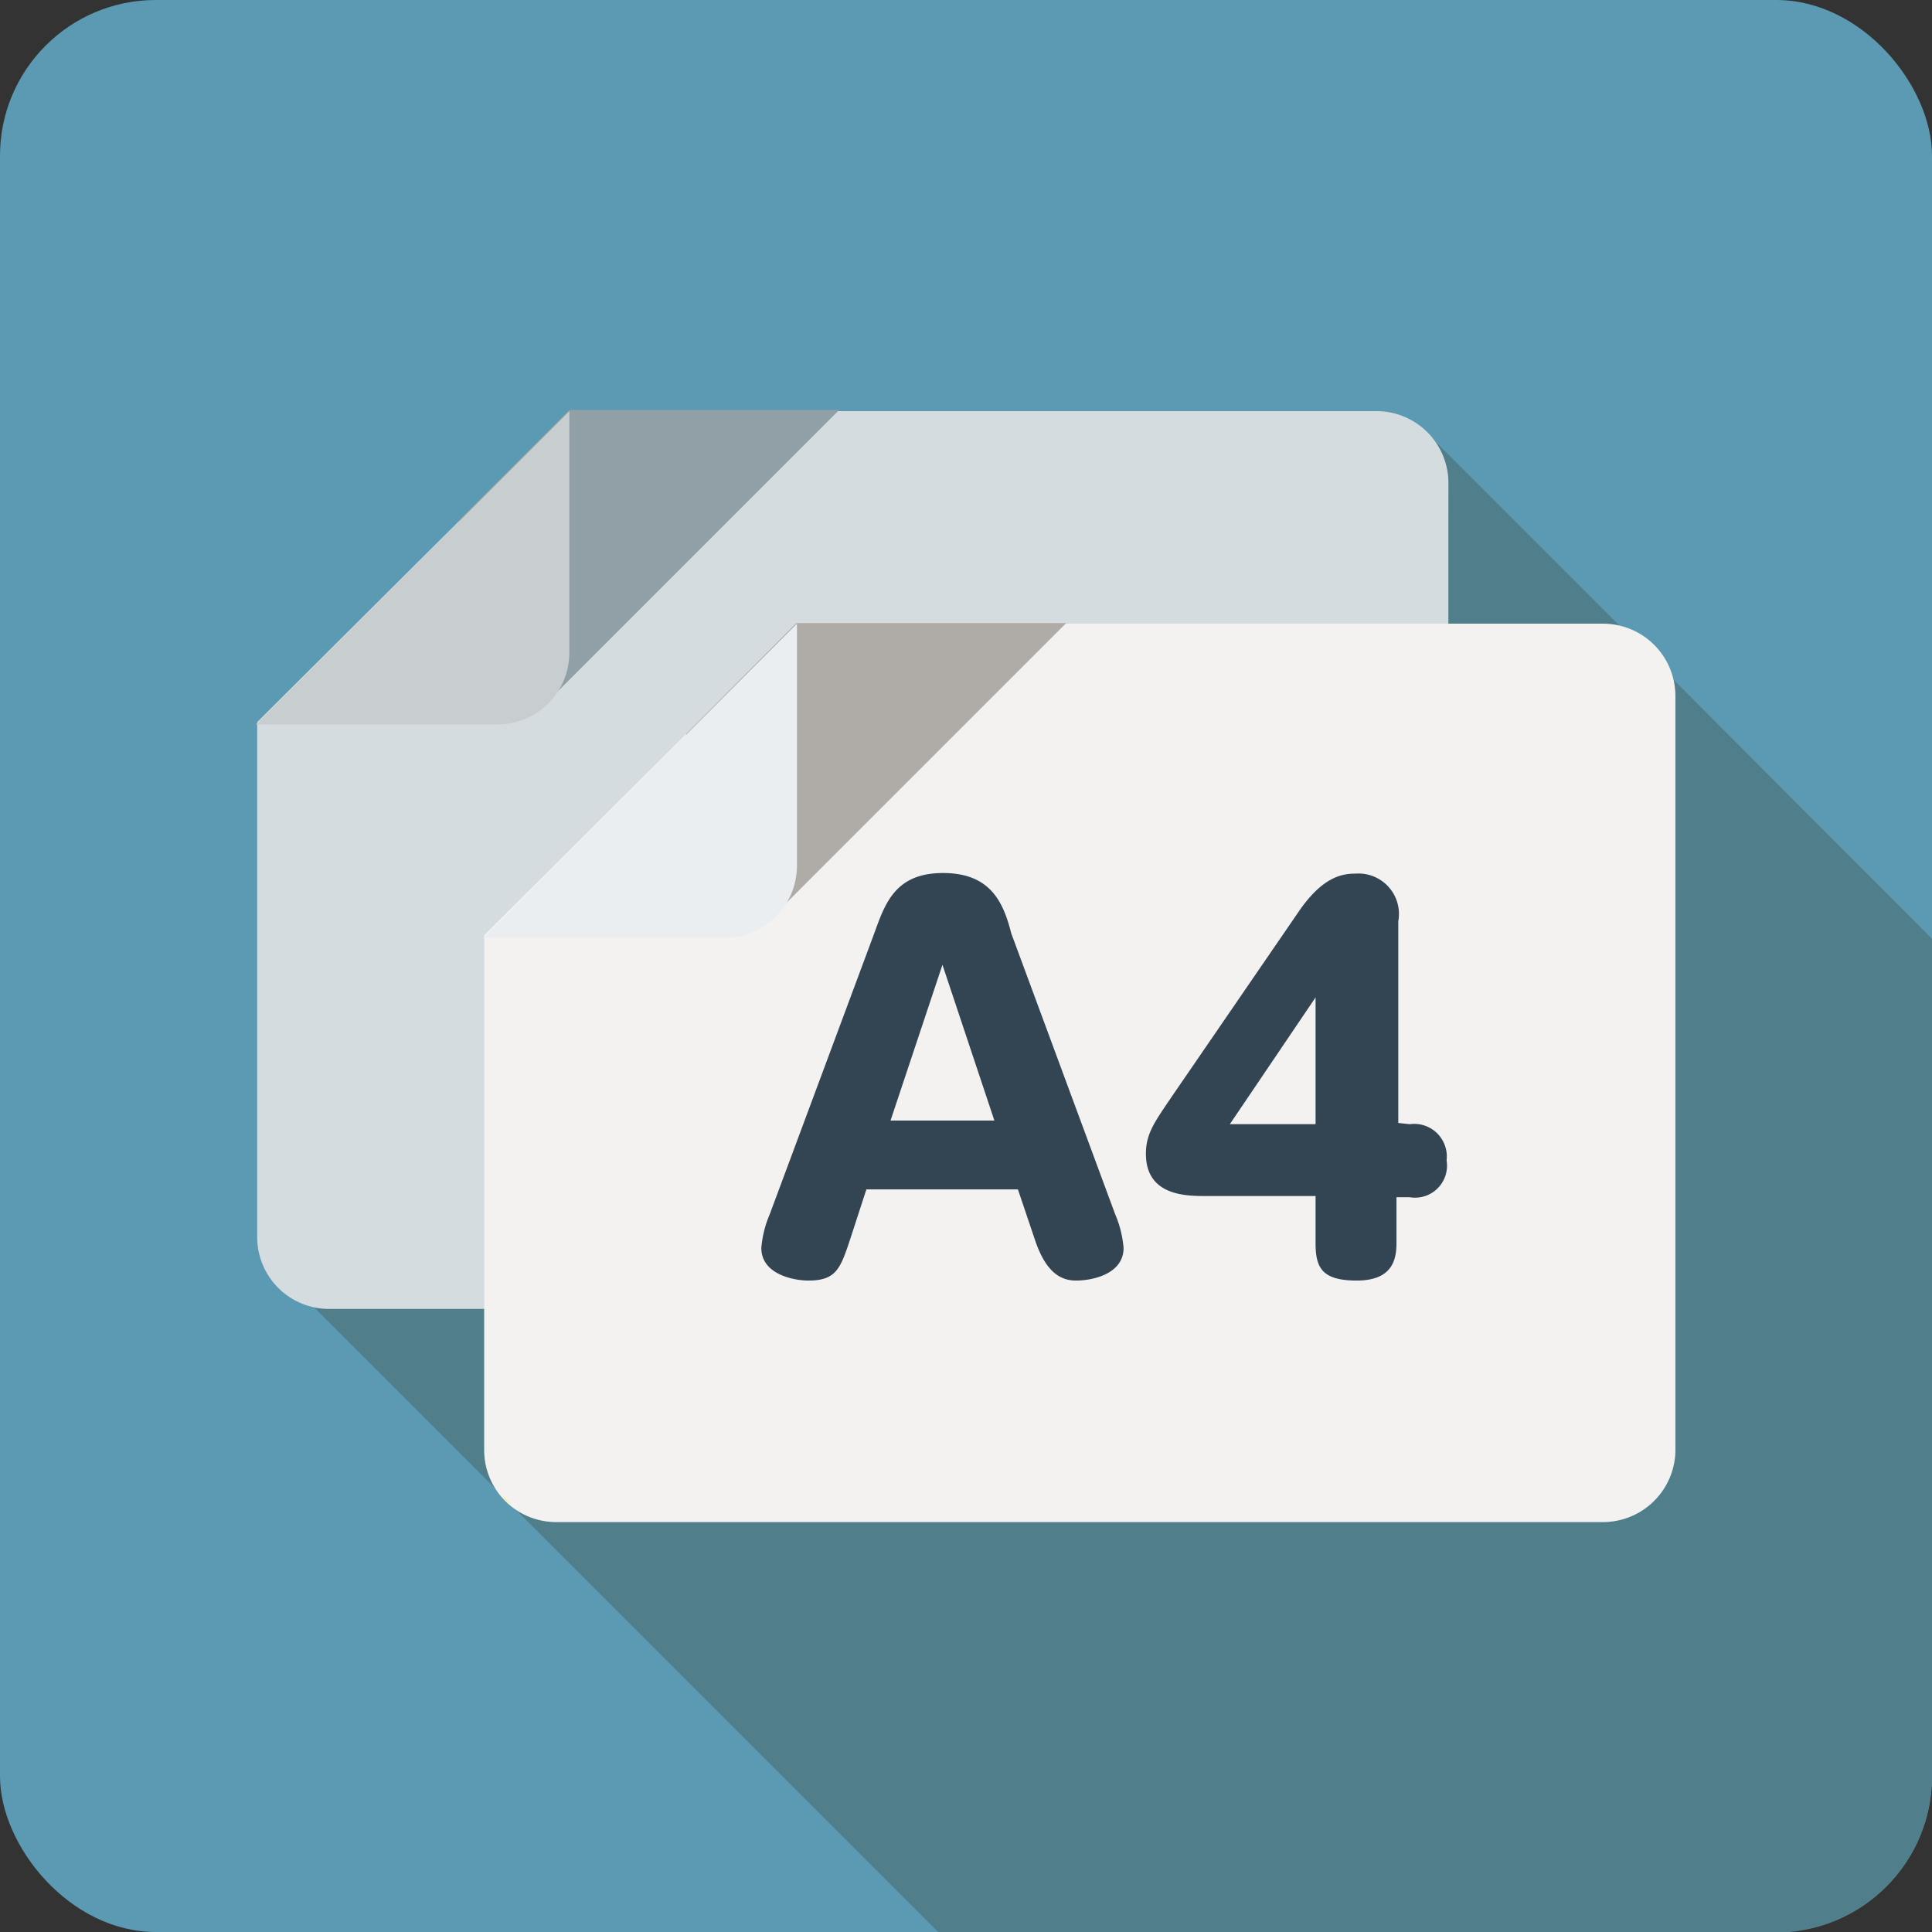
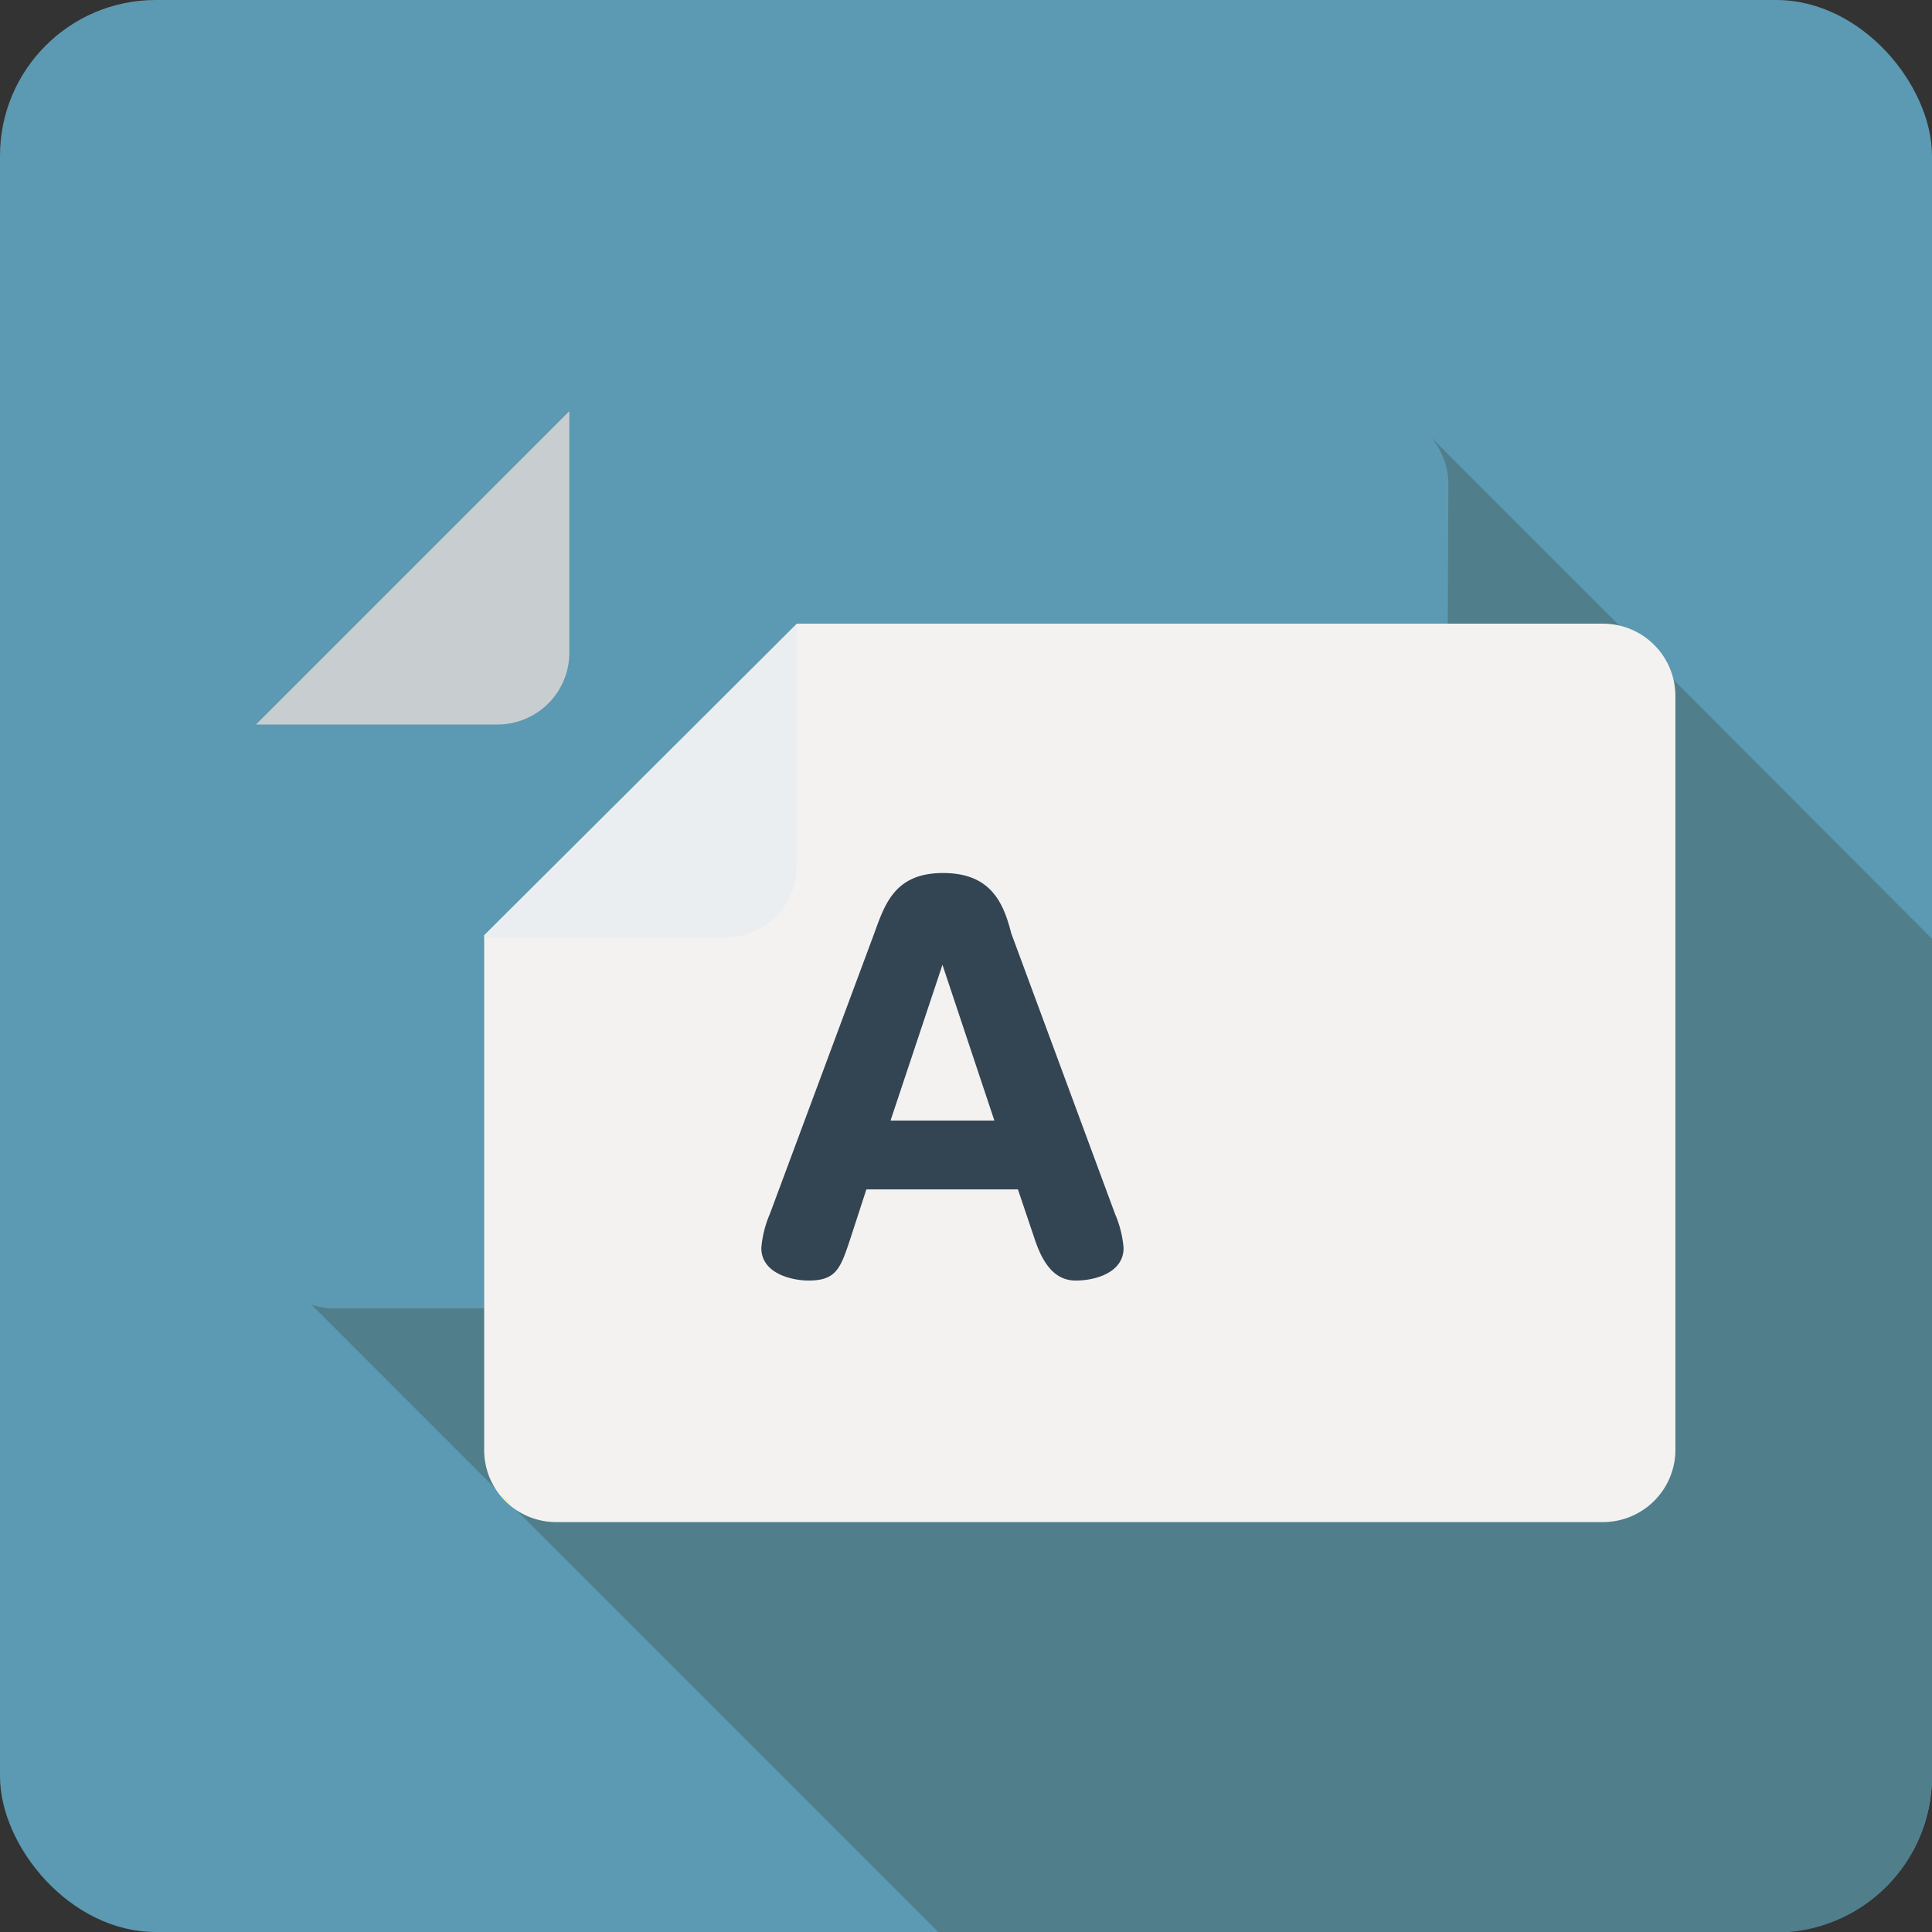
<svg xmlns="http://www.w3.org/2000/svg" id="レイヤー_1" data-name="レイヤー 1" width="32" height="32" viewBox="0 0 32 32">
  <rect x="0" y="0" width="32" height="32" fill="#333333" stroke="none" />
  <title>s_icon_a4_y</title>
  <rect width="32" height="32" rx="2.58" fill="#5b9ab2" />
  <path d="M20.1,28.86H17.53a1.36,1.36,0,0,1-.29-.06l3.14,3.14a1.13,1.13,0,0,1-.28-.74Z" transform="translate(-12.08 -7.19)" fill="#507e8b" />
  <path d="M36.06,17.52h2.57a1.45,1.45,0,0,1,.3.06l-3.15-3.15a1.19,1.19,0,0,1,.29.75Z" transform="translate(-12.08 -7.19)" fill="#507e8b" />
  <path d="M44.08,36.61V22.74l-4.31-4.32a1.5,1.5,0,0,1,.06.29v12.5a1.2,1.2,0,0,1-1.19,1.19H21.29a1.15,1.15,0,0,1-.74-.28l7.08,7.08H41.5A2.59,2.59,0,0,0,44.08,36.61Z" transform="translate(-12.08 -7.19)" fill="#507e8b" />
  <polygon points="6.47 10.55 6.22 10.8 6.22 10.79 6.47 10.55" fill="#d5dce0" fill-rule="evenodd" />
-   <path d="M36.07,15.18v12.5a1.19,1.19,0,0,1-1.19,1.19H17.53a1.19,1.19,0,0,1-1.19-1.2V19.15L21.51,14H34.87A1.19,1.19,0,0,1,36.07,15.18Z" transform="translate(-12.08 -7.19)" fill="#d5dce0" fill-rule="evenodd" />
-   <polygon points="7.6 8.62 9.43 6.79 13.9 6.79 9.09 11.6 7.6 8.62" fill="#91a0a6" fill-rule="evenodd" />
  <path d="M21.51,14v4a1.19,1.19,0,0,1-1.19,1.19h-4Z" transform="translate(-12.08 -7.19)" fill="#c8ced0" fill-rule="evenodd" />
  <polygon points="10.23 14.08 9.98 14.33 9.98 14.32 10.23 14.08" fill="#d5dce0" fill-rule="evenodd" />
  <path d="M39.83,18.71v12.5a1.2,1.2,0,0,1-1.19,1.19H21.29A1.19,1.19,0,0,1,20.1,31.2V22.68l5.18-5.16H38.63A1.2,1.2,0,0,1,39.83,18.71Z" transform="translate(-12.08 -7.19)" fill="#f4f2f1" fill-rule="evenodd" />
  <path d="M35.62,14.27l.16.16Z" transform="translate(-12.08 -7.19)" fill="#ffef00" />
  <path d="M20.55,32.11l-.17-.17A.91.91,0,0,0,20.55,32.11Z" transform="translate(-12.08 -7.19)" fill="#ffef00" />
-   <polygon points="11.36 12.16 13.19 10.32 17.66 10.32 12.85 15.13 11.36 12.16" fill="#afaca8" fill-rule="evenodd" />
  <path d="M25.28,17.52v4a1.19,1.19,0,0,1-1.19,1.2h-4Z" transform="translate(-12.08 -7.19)" fill="#ebeef0" fill-rule="evenodd" />
  <path d="M26.43,26.89l-.27.83c-.16.48-.23.68-.69.68-.24,0-.78-.1-.78-.54a1.79,1.79,0,0,1,.14-.56l1.73-4.65c.18-.5.35-1,1.14-1s1,.49,1.13,1l1.72,4.65a1.79,1.79,0,0,1,.14.56c0,.42-.49.54-.79.54s-.52-.2-.68-.68l-.28-.83Zm2.12-1.14-.86-2.58-.86,2.58Z" transform="translate(-12.08 -7.19)" fill="#334452" />
-   <path d="M35.43,25.81a.54.54,0,0,1,.61.6.53.53,0,0,1-.61.61h-.22v.76c0,.29-.08.62-.66.62s-.68-.22-.68-.62V27H32.06c-.33,0-1,0-1-.7,0-.33.14-.52.41-.92l2.12-3.09c.39-.57.71-.63.94-.63a.67.67,0,0,1,.71.79v3.34Zm-1.56,0v-2.1l-1.42,2.1Z" transform="translate(-12.08 -7.19)" fill="#334452" />
</svg>